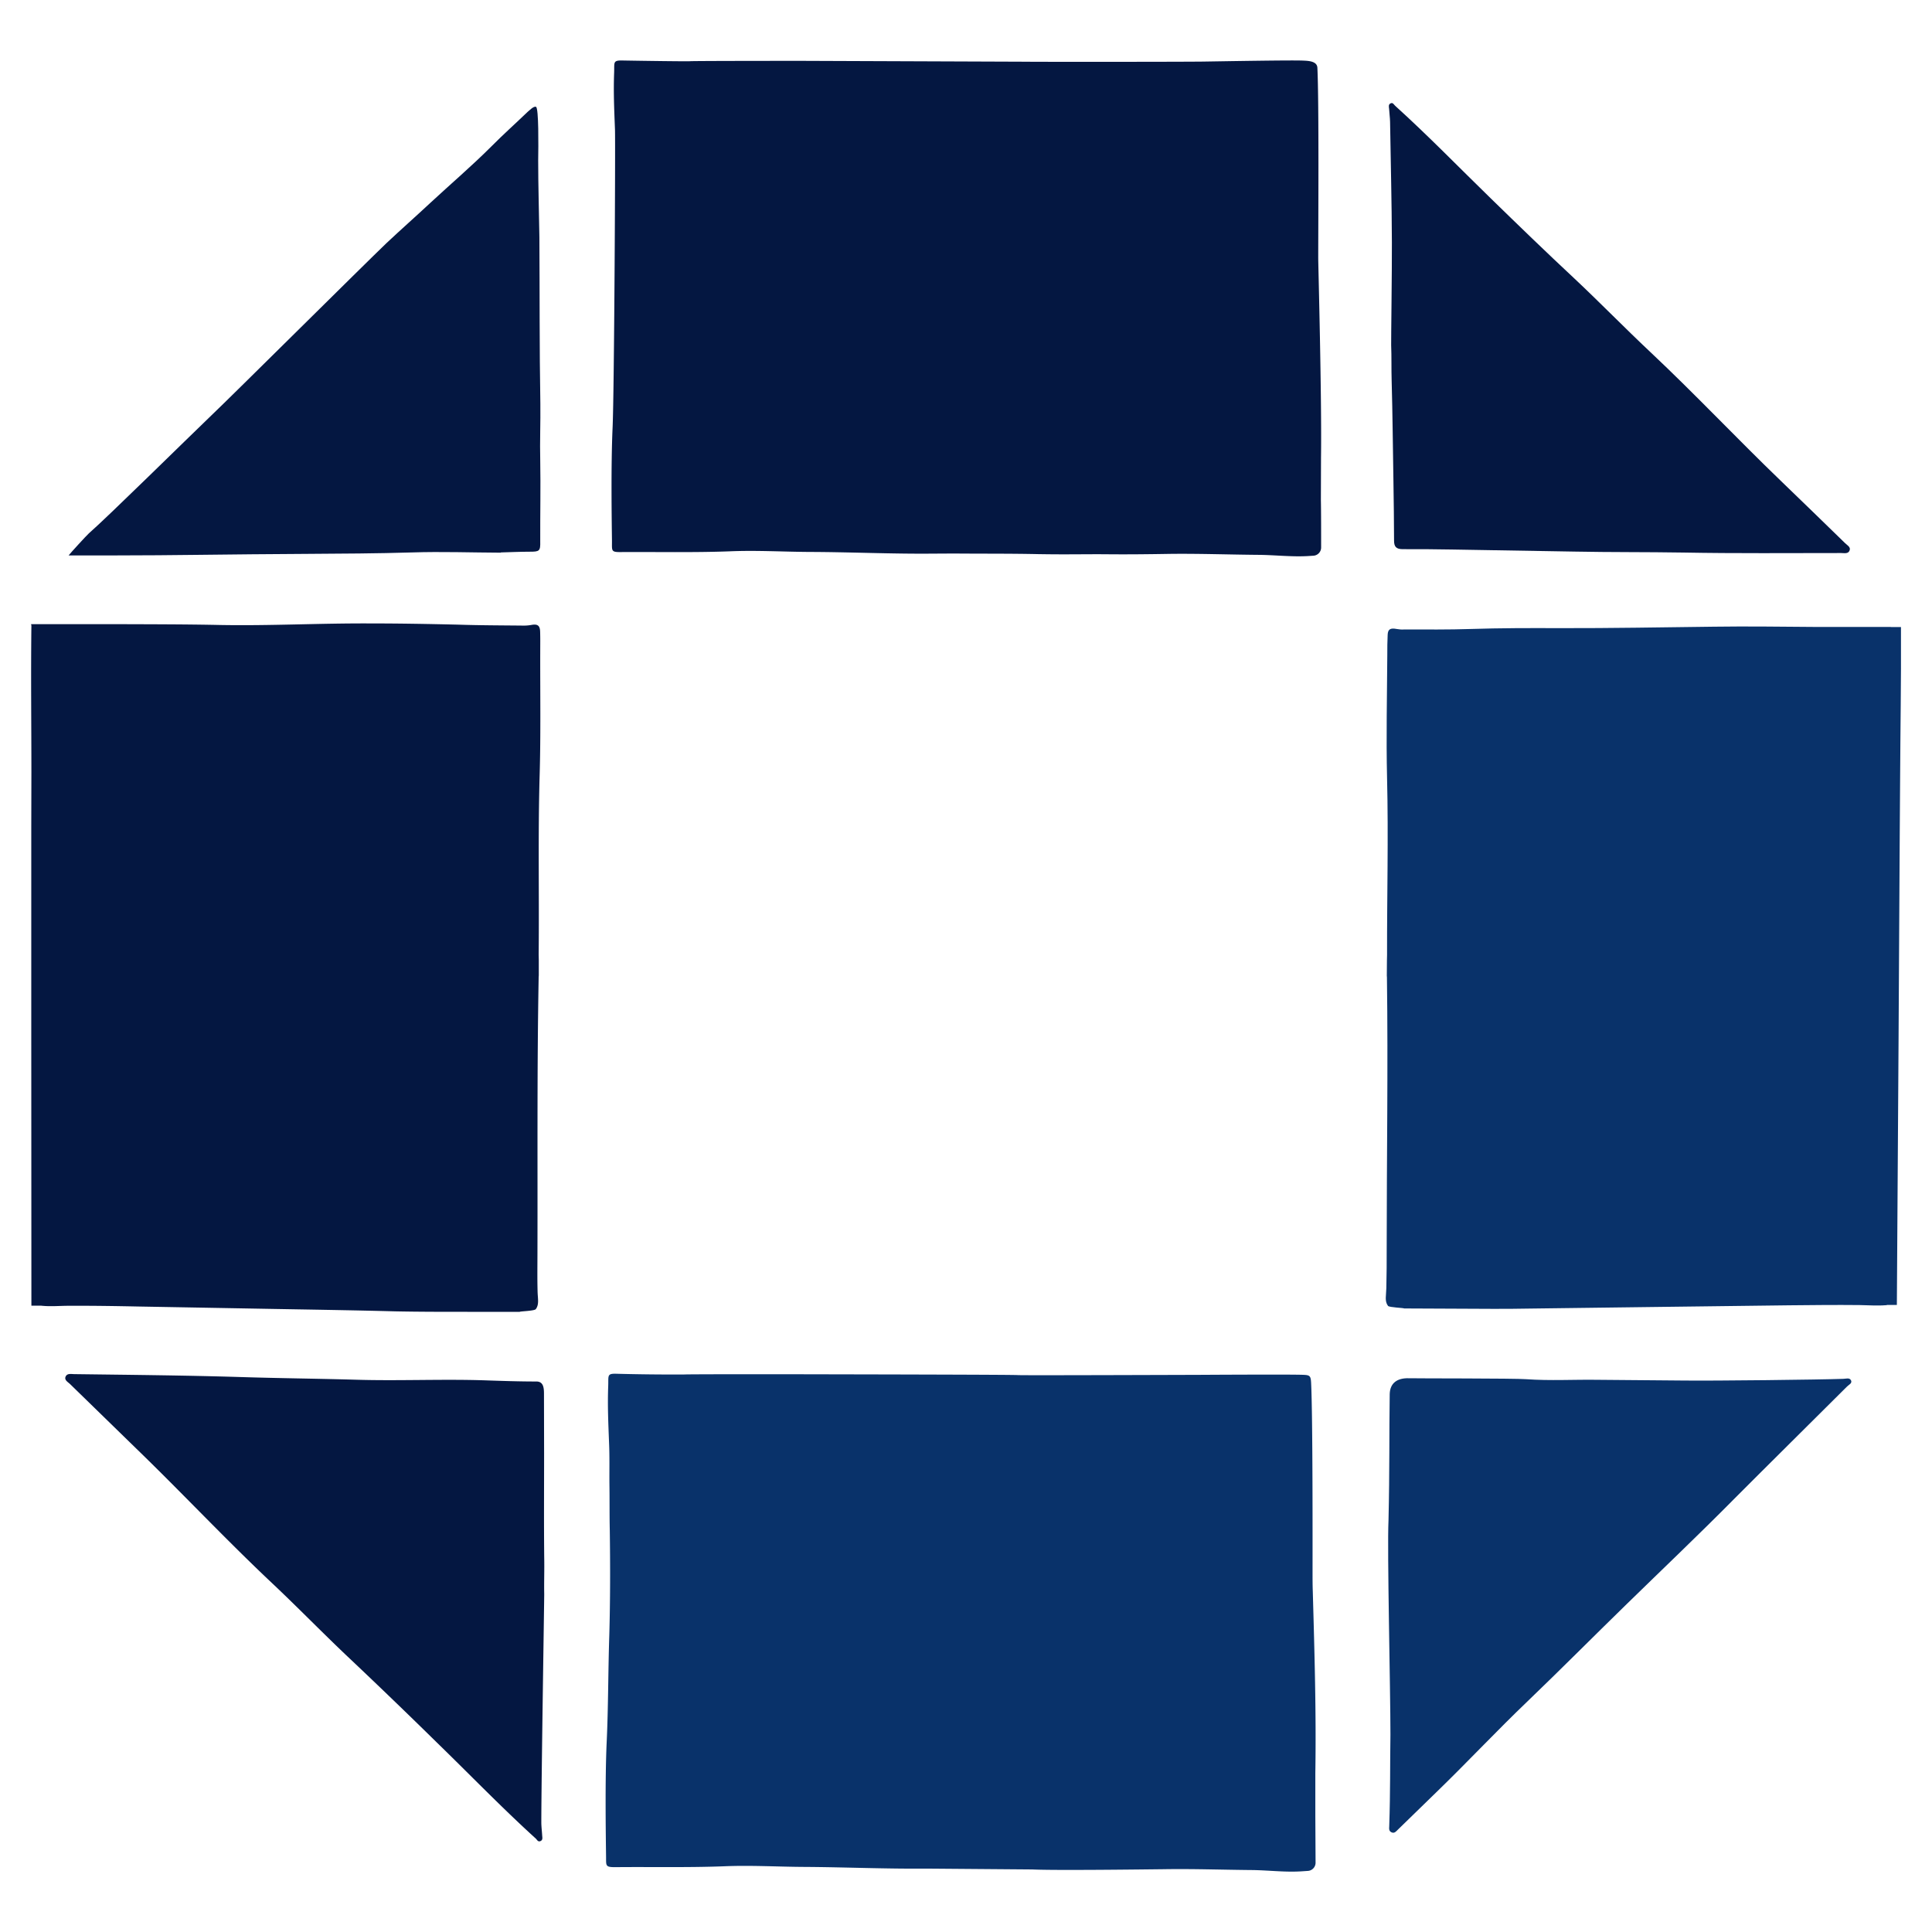
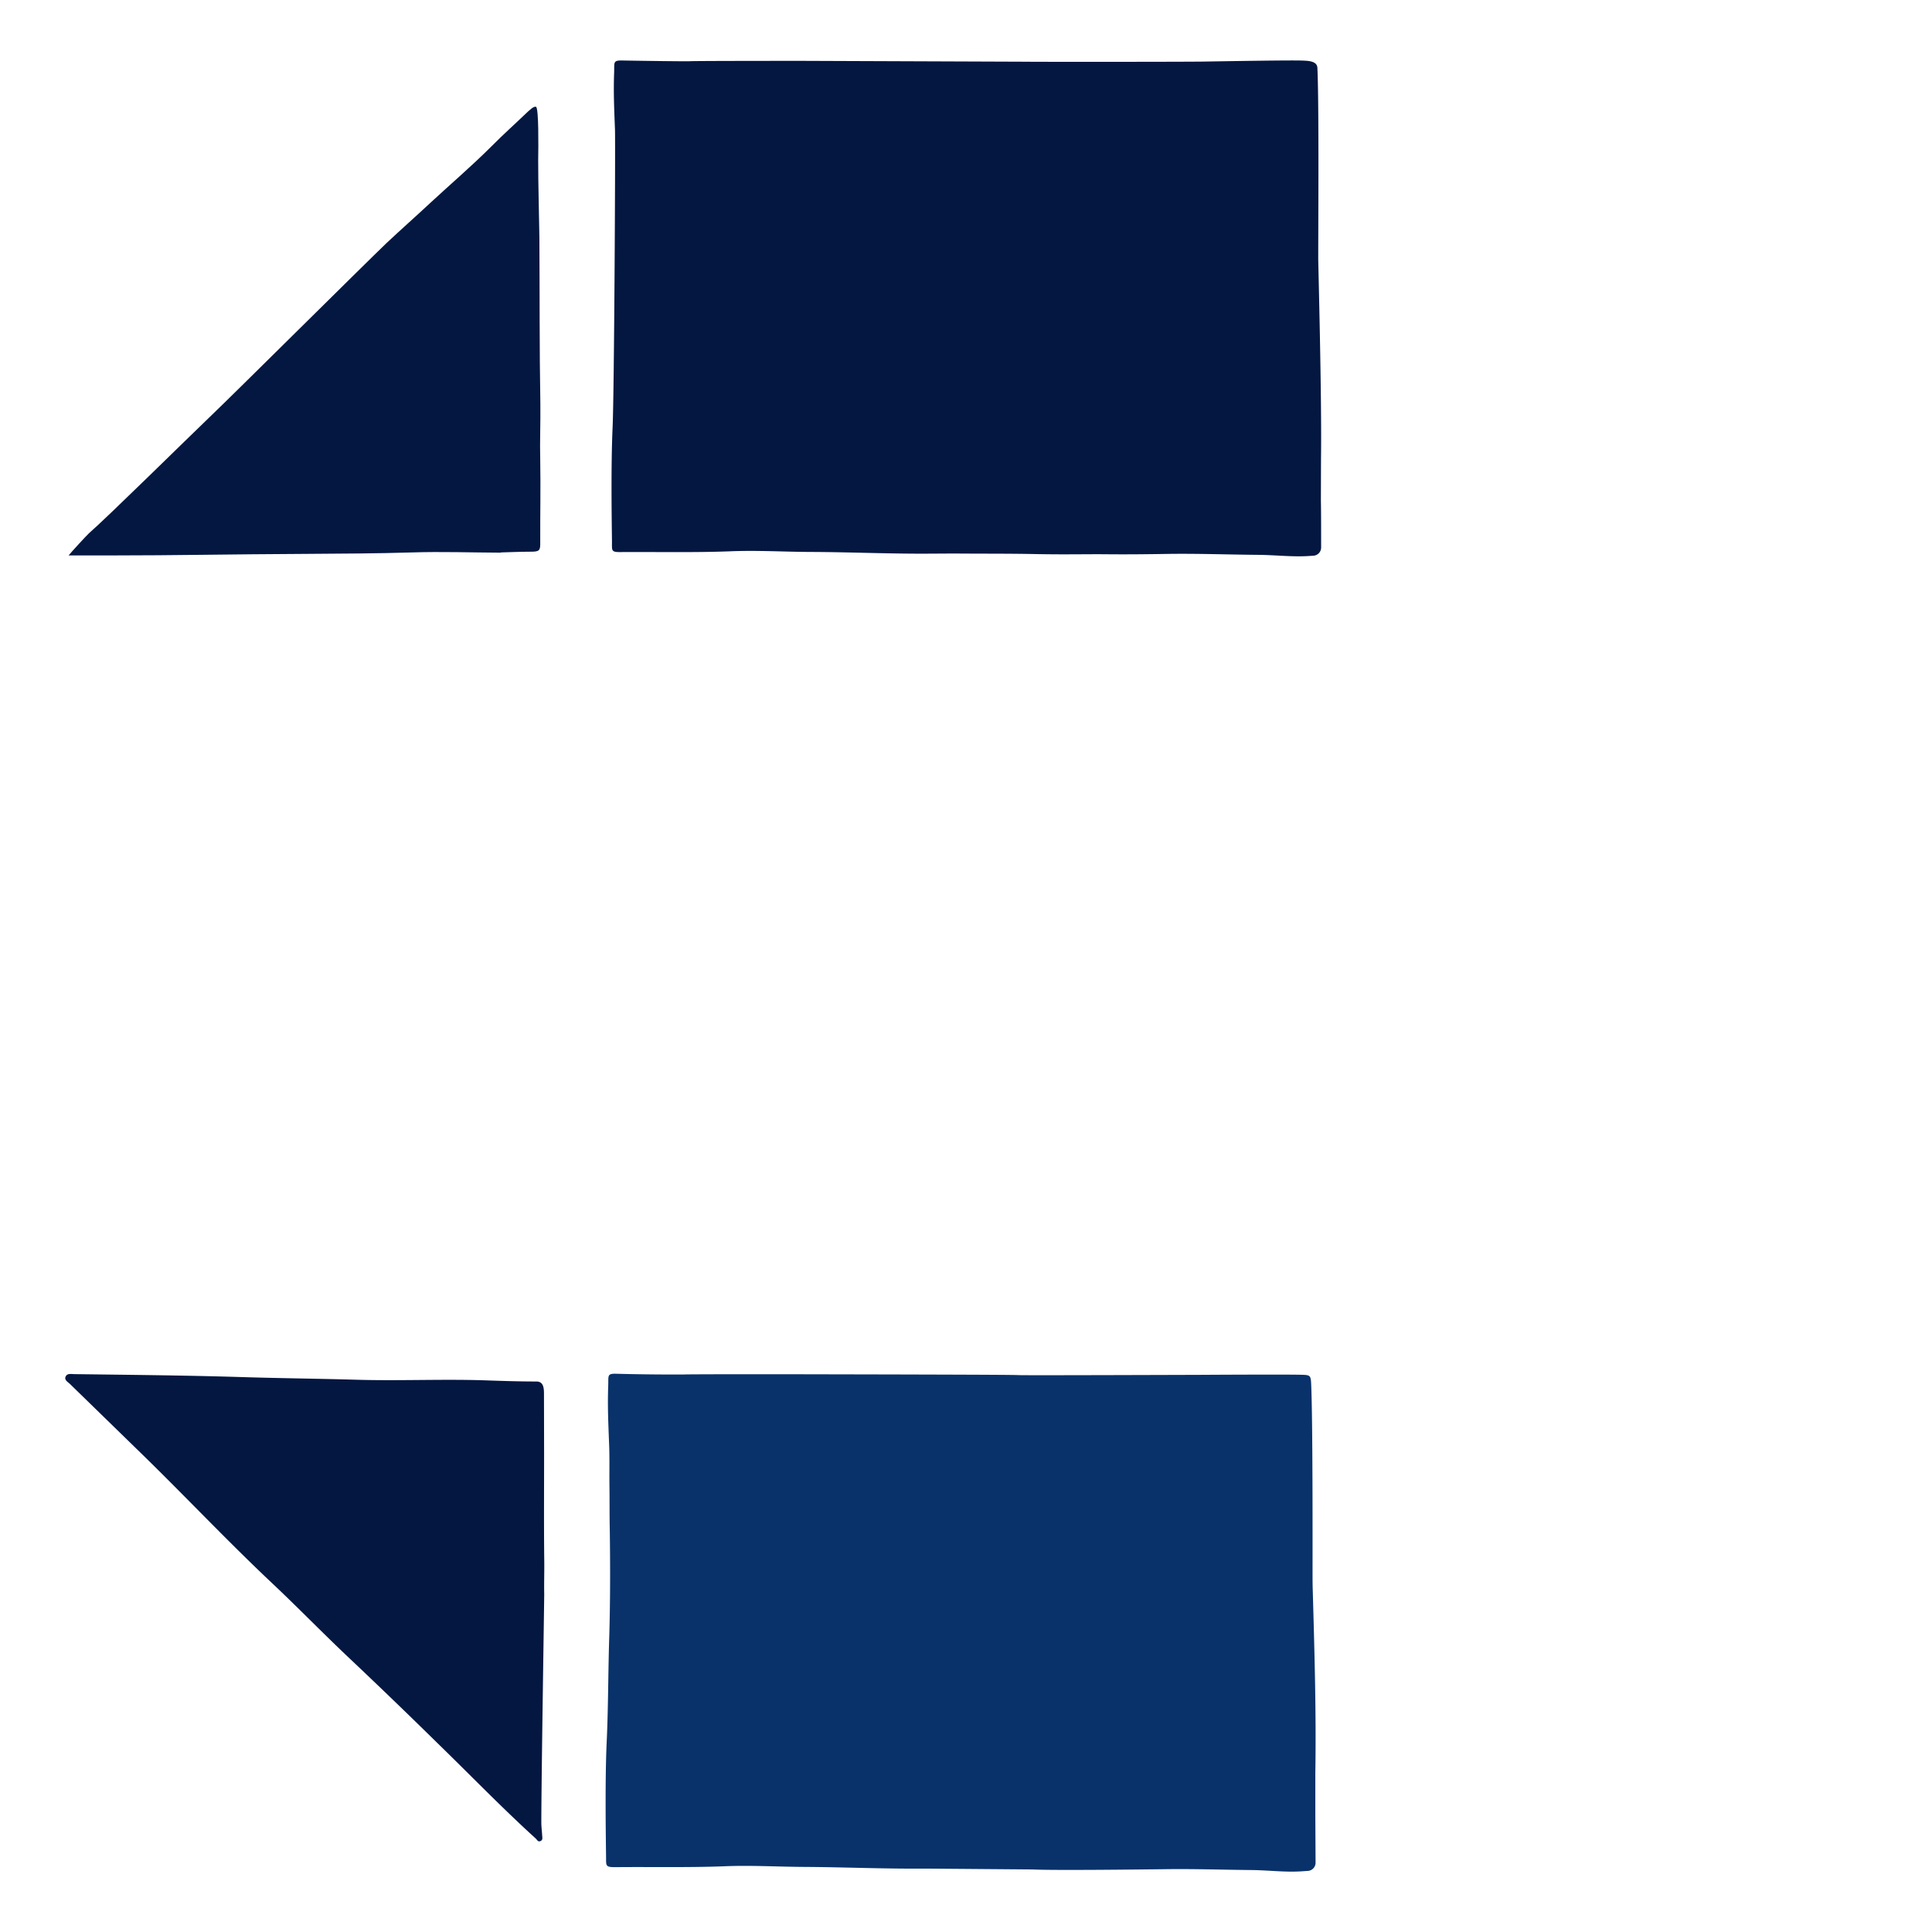
<svg xmlns="http://www.w3.org/2000/svg" data-bbox="0.258 0.501 15.486 14.999" viewBox="0 0 16 16" height="16" width="16" data-type="color">
  <g>
    <path fill="#041741" d="M4.148 4.577c-.245-.001-.49-.01-.734-.002-.293.009-.585.01-.877.012-.298.002-.597.004-.895.008C1.246 4.601.568 4.6.568 4.6c.017-.022.148-.165.168-.183.16-.14.797-.768 1.026-.988.15-.142 1.255-1.24 1.437-1.414.12-.113.245-.223.366-.336.167-.155.342-.304.504-.466.097-.098.2-.19.3-.286.013-.01.051-.051.07-.042.023.009.02.325.018.443 0 .213.007.425.01.637.003.46 0 .919.008 1.379.002.156-.005.314-.001.47.004.223-.001.445 0 .668.002.083-.006.087-.089.087-.079 0-.158.004-.237.006v.002Z" data-color="1" />
-     <path fill="#09326A" d="M12.64 11.422c.198.014.396.002.593.005l.713.006c.25.003 1.129-.007 1.319-.014.022 0 .053-.013.065.014.01.024-.02.035-.034.05-.313.312-.627.622-.939.935-.29.293-.59.578-.885.866-.274.267-.545.54-.82.804-.253.242-.492.497-.742.74l-.334.325c-.014.014-.028.032-.051.022-.024-.01-.021-.032-.02-.05.01-.295.006-.507.01-.76 0-.383-.028-1.523-.016-1.775.01-.434.005-.696.01-1.044.002-.092.062-.135.159-.132.038.002.877 0 .973.008Z" data-color="2" />
-     <path fill="#041741" d="M11.54 3.996c-.005-.282-.007-.563-.015-.845-.003-.098 0-.195-.004-.293-.001-.056.007-.623.006-.85-.001-.333-.01-.666-.015-1-.001-.036-.006-.07-.008-.107-.002-.016-.007-.036.012-.045.02-.009.027.01.038.02.272.246.528.51.79.765.23.224.46.447.695.666.213.2.417.41.63.61.37.348.716.716 1.082 1.068.177.17.353.342.529.513.017.017.048.032.038.059-.01.032-.045.023-.07.023-.436 0-.871.004-1.308-.004-.3-.005-.601-.002-.901-.008l-1.007-.017c-.139-.002-.277-.004-.415-.003-.056 0-.072-.022-.072-.071 0-.16-.003-.32-.005-.48Z" data-color="1" />
    <path fill="#041741" d="M7.9 4.584c.232.002.465 0 .697.005.24.004.368 0 .552.001.178.002.358 0 .537-.003.244-.003.49.006.734.008.137.001.276.018.413.01l.046-.003a.068.068 0 0 0 .062-.068c0-.105 0-.306-.002-.39l.001-.35c.007-.5-.023-1.602-.023-1.654 0-.249.007-1.294-.007-1.578-.002-.053-.066-.058-.115-.06-.091-.005-.694.006-.833.008-.13.002-1.301.003-1.484.001L6.648.504c-.027 0-.9 0-.934.003-.02.002-.393-.003-.557-.006-.083-.002-.068.015-.071.1-.006.162 0 .291.007.472.004.112-.006 2.178-.02 2.474-.014.31-.007.765-.005.928.001.085-.011.098.072.097.3-.002.599.005.898-.006.224-.01.45.004.675.005.335.001.669.017 1.004.014l.183-.001Z" data-color="1" />
-     <path fill="#041741" d="M.258 5.169c0 .015.002.001.002.016-.005.404 0 .81 0 1.214l-.001.446V8.61l.001 2.203h.084v.001H.35c.072.007.145 0 .217 0 .194-.001.387.002.58.006l1.115.02c.337.006.673.011 1.01.02.2.004.399.004.598.004h.434c.005-.005.12-.007.133-.022.03-.04.016-.088.015-.149-.003-.111-.001-.224-.001-.336.002-.755-.004-1.51.01-2.266l.001-.012V7.95l-.001-.045c.005-.494-.006-.987.008-1.482.01-.343.004-.687.005-1.03 0-.056.001-.111-.001-.167-.003-.048-.024-.06-.075-.05a.351.351 0 0 1-.06.005c-.182-.002-.363-.002-.546-.008-.26-.006-.484-.01-.726-.01-.423-.002-.816.02-1.238.013-.275-.006-.59-.006-.865-.007H.258Z" data-color="1" />
-     <path fill="#09326A" d="M15.659 5.193h.084v.044c.002.4-.005.802-.007 1.202l-.003.442-.01 1.746-.014 2.18h-.084v.002h-.006c-.073.006-.146 0-.22-.001-.194-.002-.39 0-.584.002l-1.125.014-1.02.013c-.2.004-.402.002-.602.001l-.439-.002c-.005-.005-.122-.008-.134-.021-.03-.04-.015-.087-.014-.147.003-.11.003-.222.003-.332 0-.748.012-1.496.002-2.243l-.001-.012.001-.127.001-.045c-.001-.49.012-.977 0-1.467-.008-.339 0-.68.002-1.02 0-.055 0-.11.003-.165.002-.047.023-.058.075-.048.02.003.04.006.061.004.184 0 .368.002.552-.004.244-.008.488-.008.733-.007.427.001.853-.007 1.28-.012.278-.004.555 0 .833.002h.633v.001Z" data-color="2" />
    <path fill="#041741" d="M4.506 12.038c0 .287-.002.576.001.864.002.1-.002.2 0 .3 0 .056-.024 1.549-.024 1.89 0 .035.005.072.007.108.001.017.007.038-.014.047-.02.009-.028-.01-.038-.02-.283-.257-.546-.53-.819-.795a51.214 51.214 0 0 0-.719-.693c-.22-.207-.431-.425-.651-.632-.383-.361-.742-.744-1.12-1.11l-.547-.533c-.017-.017-.049-.033-.04-.06.012-.034.048-.024.076-.024.458.006.915.01 1.372.024.316.01.632.013.948.022.352.011.715-.006 1.068.005.145.005.29.01.436.01.058 0 .063.051.063.102l.001.495Z" data-color="1" />
    <path fill="#09326A" d="M8.549 15.482c.185.009.91 0 1.09-.002.243-.004.489.005.735.007.137.002.275.02.413.01l.045-.003a.068.068 0 0 0 .063-.067l-.002-.393v-.35c.008-.501-.007-1.003-.021-1.503-.002-.053-.002-.105-.002-.158 0-.25.002-1.288-.012-1.573-.003-.053-.01-.062-.06-.064-.09-.005-.88 0-.883 0-.088 0-1.437.005-1.485.002-.04-.004-1.428-.006-1.831-.007-.027 0-.901-.001-.934.002a18.27 18.27 0 0 1-.557-.006c-.083-.003-.068.014-.071.1-.006.162 0 .292.007.473.005.114.002.228.003.341.002.129 0 .257.003.384.004.29.004.578-.004.866-.01.298-.008.596-.022.892-.014.311-.007.768-.005.931.002.085-.011.099.074.099.299-.003.598.004.897-.007.225-.01.45.004.675.005.335.002.669.017 1.004.014l.88.007Z" data-color="2" />
  </g>
</svg>